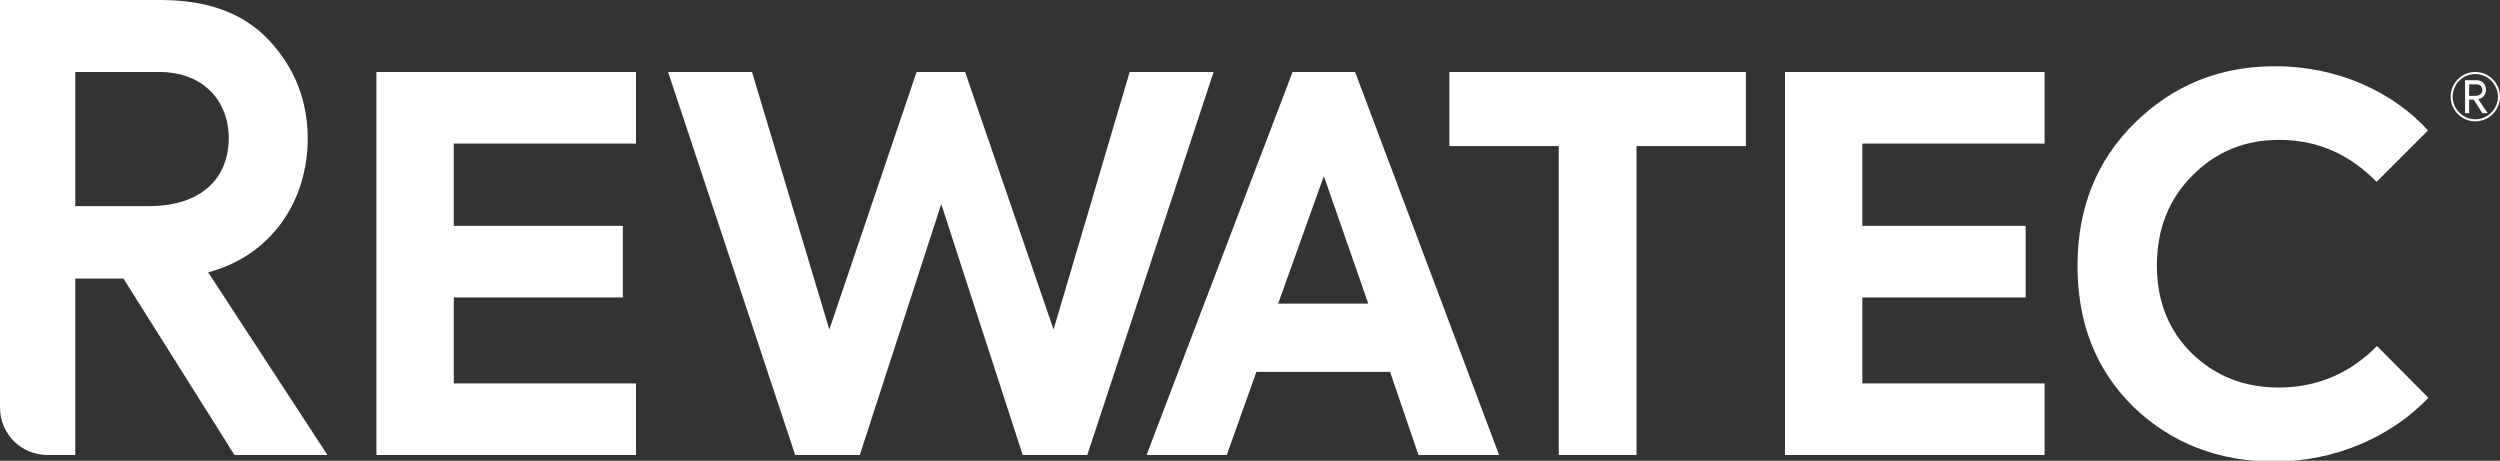
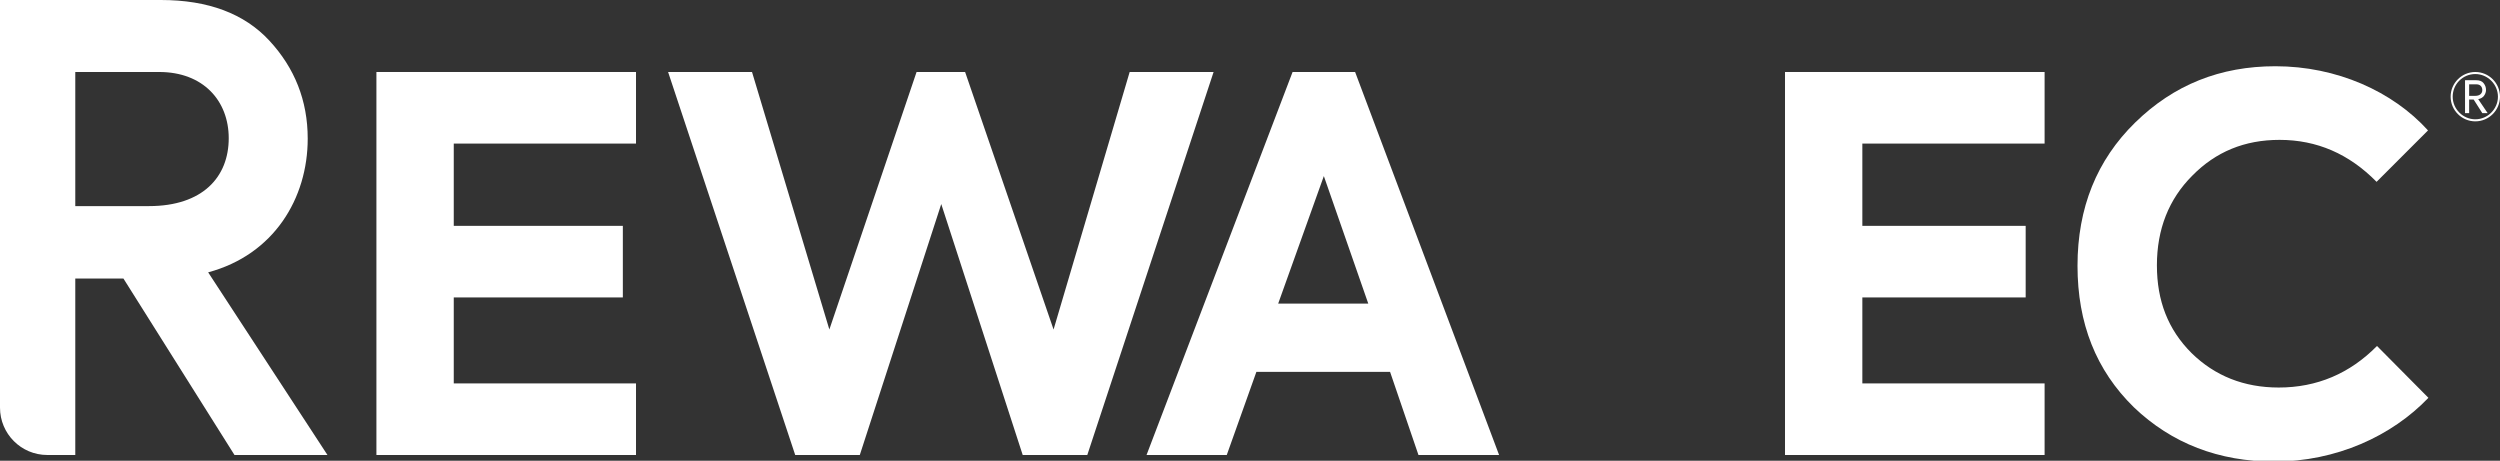
<svg xmlns="http://www.w3.org/2000/svg" version="1.1" id="Layer_1" x="0px" y="0px" viewBox="0 0 607.7 112" style="enable-background:new 0 0 607.7 112;" xml:space="preserve">
  <rect x="0" y="0" width="607.7" height="112" fill="#333333" stroke="none" />
  <style type="text/css">
	.st0{fill:#41B6E6;}
	.st1{fill:#FFFFFF;}
	.st2{fill:#E35205;}
	.st3{fill:#64A70B;}
	.st4{fill:#707372;}
	.st5{fill:#0077C8;}
	.st6{fill:#1D4289;}
</style>
  <g>
    <path class="st1" d="M433.9,110.6V17.5h63.1v17.4h-44.3v20h39.7v17.4h-39.7v20.9h44.3v17.4H433.9z" />
    <path class="st1" d="M50.6,66.2c16-4.3,24.2-18,24.2-32.5c0-9.3-3.2-17.2-9.3-23.8C59.4,3.3,50.6,0,39.1,0H0v99.1   c0,6.3,5.1,11.5,11.5,11.5h6.8V67.7h11.7l27,42.9h22.6L50.6,66.2z M18.3,50.1V17.5h20.4c10.7,0,16.9,7,16.9,16.1   c0,9.4-6.3,16.5-19.4,16.5H18.3z" />
    <path class="st1" d="M91.5,110.6V17.5h63.1v17.4h-44.3v20h41.1v17.4h-41.1v20.9h44.3v17.4H91.5z" />
    <path class="st1" d="M193.3,110.6l-30.9-93.1h20.4l18.8,62.6l21.2-62.6h11.8l21.5,62.6l18.5-62.6h20.4l-30.7,93.1h-15.7l-19.8-61   l-19.8,61H193.3z" />
    <path class="st1" d="M344.8,110.6l-6.9-20.2h-32.5l-7.2,20.2h-19.5l35.5-93.1h15.2l35,93.1H344.8z M321.8,42.8l-11.1,31h21.9   L321.8,42.8z" />
-     <path class="st1" d="M378.9,35.5h-26.6v-18h72.1v18h-26.6v75.1h-18.9V35.5z" />
    <path class="st1" d="M577.8,84.1c-6.6,6.7-14.6,10.1-23.9,10.1c-8.4,0-15.5-2.8-21.2-8.4c-5.7-5.7-8.4-12.7-8.4-21.3   c0-8.8,2.9-16.1,8.6-21.8c5.7-5.8,12.7-8.7,21.2-8.7c9.1,0,16.9,3.4,23.6,10.2l12.5-12.5c-8.6-9.5-22.2-15.6-37.1-15.6   c-13.4,0-24.7,4.5-34.1,13.7c-9.3,9.1-14,20.7-14,34.8c0,14,4.5,25.4,13.7,34.4c9.2,8.8,20.7,13.2,34.1,13.2   c15.1,0,28.6-6.2,37.5-15.5L577.8,84.1z" />
    <g>
      <g>
        <path class="st1" d="M600.2,20.5v2.8h1.5c1.1,0,1.7-0.6,1.7-1.4c0-0.8-0.5-1.4-1.4-1.4H600.2z M603.4,27.5l-2.1-3.3h-1.1v3.3h-1     v-8h2.7c0.8,0,1.4,0.2,1.8,0.7c0.4,0.5,0.6,1,0.6,1.7c0,0.5-0.2,1-0.5,1.4c-0.3,0.4-0.8,0.7-1.4,0.8l2.3,3.4H603.4z" />
        <path class="st1" d="M601.7,17.5c-3.3,0-6,2.7-6,6c0,3.3,2.7,6,6,6c3.3,0,6-2.7,6-6C607.7,20.2,605,17.5,601.7,17.5 M601.7,18     c3,0,5.5,2.5,5.5,5.5c0,3-2.5,5.5-5.5,5.5c-3,0-5.5-2.5-5.5-5.5C596.2,20.5,598.6,18,601.7,18" />
      </g>
    </g>
  </g>
</svg>